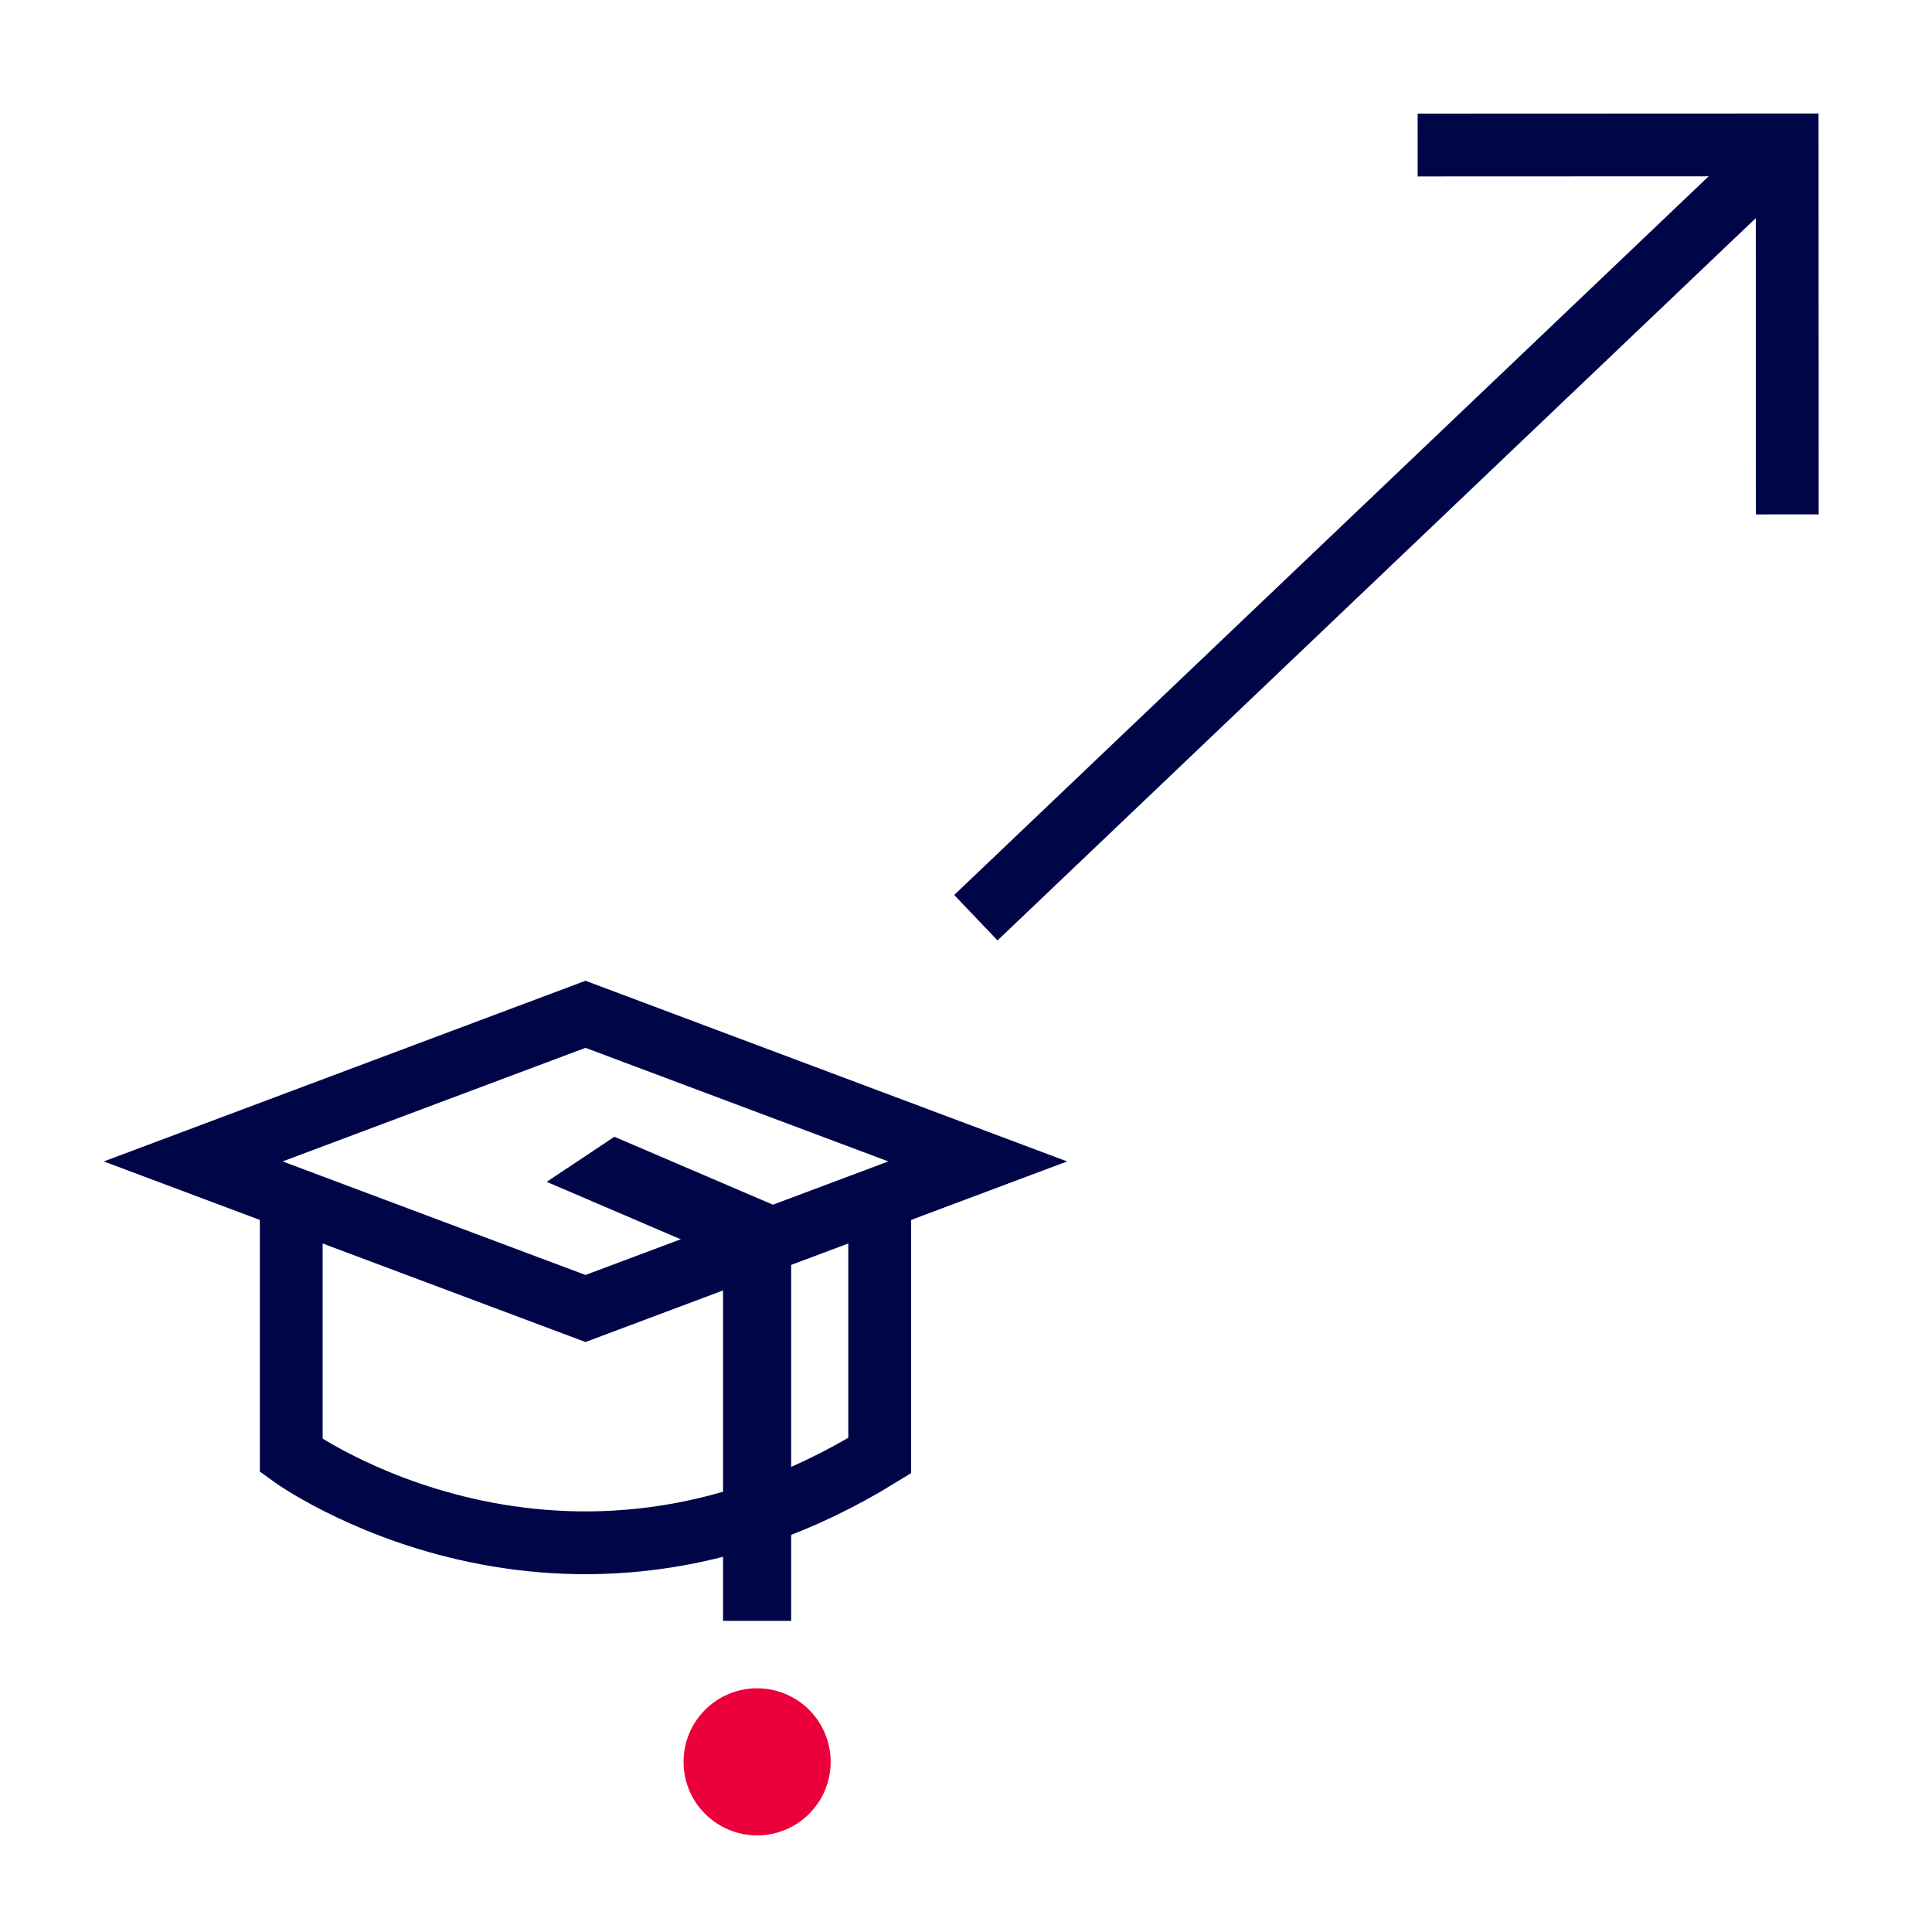
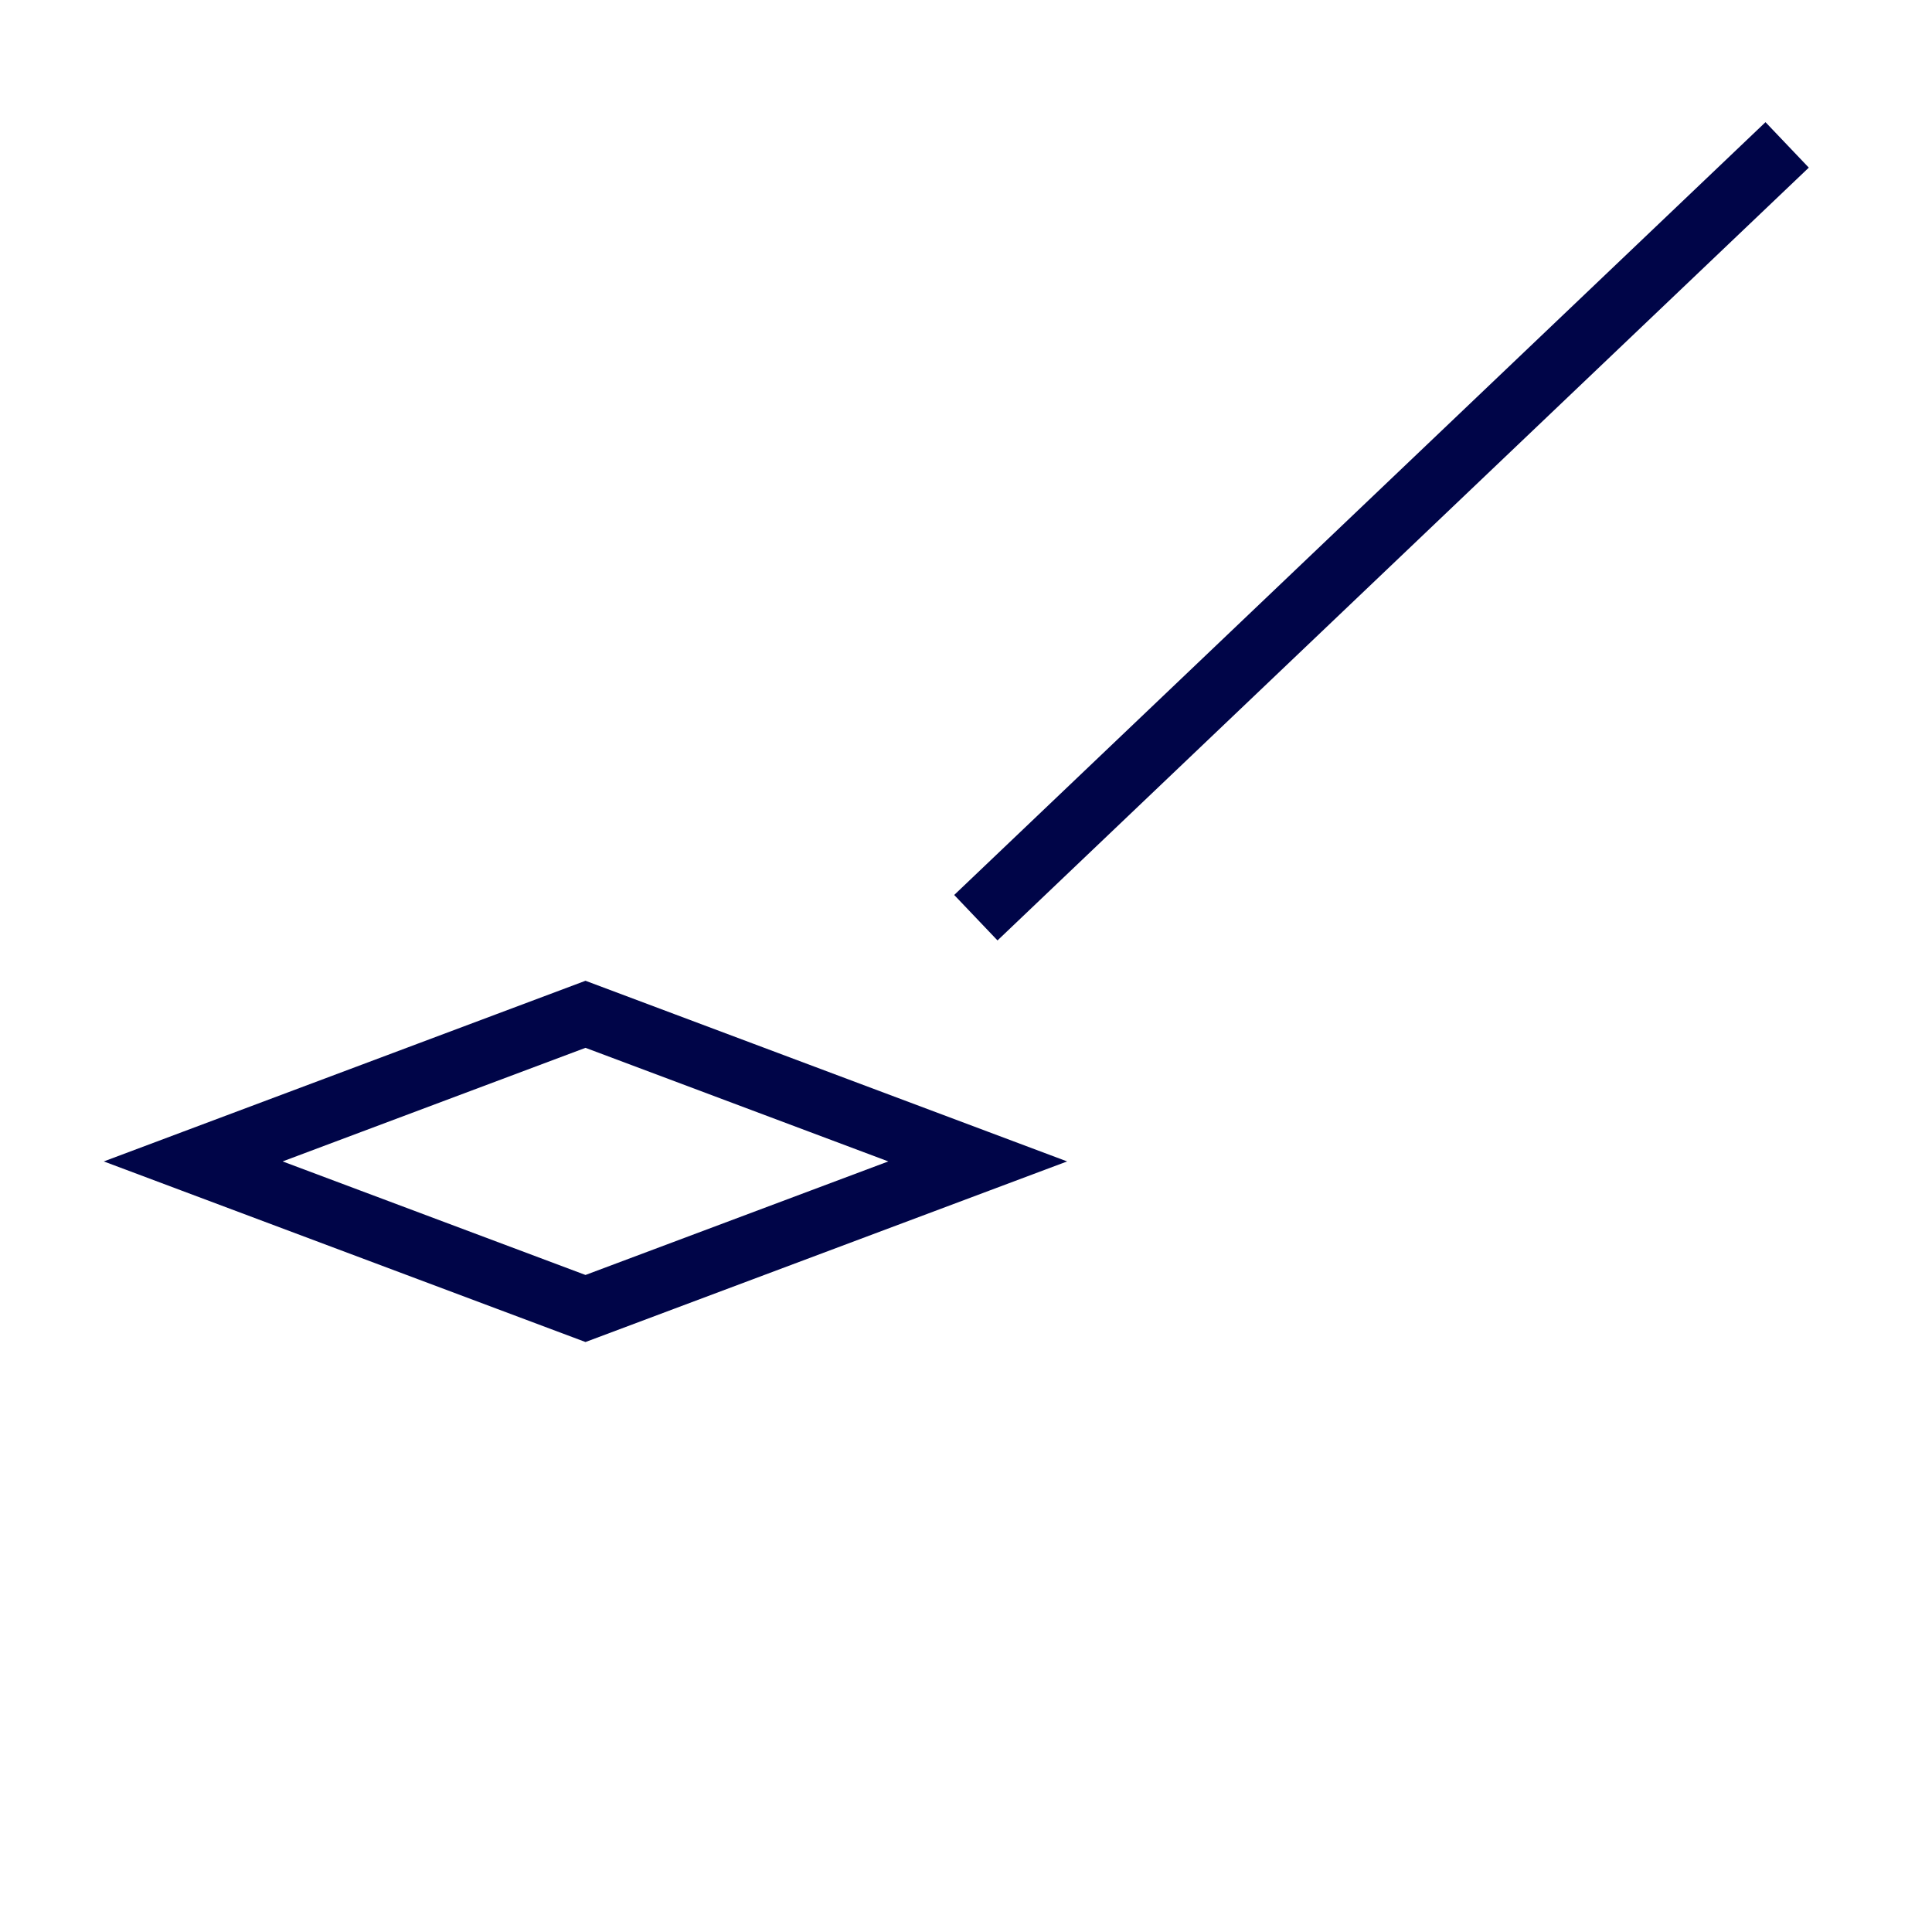
<svg xmlns="http://www.w3.org/2000/svg" id="a" width="40" height="40" viewBox="0 0 40 40">
-   <circle cx="15.675" cy="36.477" r="1.523" fill="#eb003c" />
-   <path d="m18.213,24.553v5.584c-6.599,4.061-12.183,0-12.183,0v-5.584" fill="none" stroke="#000548" stroke-miterlimit="10" stroke-width="1.3" />
  <polygon points="4 24.046 12.122 27.091 20.243 24.046 12.122 21 4 24.046" fill="none" stroke="#000548" stroke-miterlimit="10" stroke-width="1.3" />
-   <polygon points="12.759 23.96 12.103 24.397 15.345 25.786 15.345 33.183 16.005 33.183 16.005 25.351 12.759 23.96" fill="#000548" stroke="#000548" stroke-miterlimit="10" stroke-width=".75" />
  <line x1="20.204" y1="19" x2="37.001" y2="3" fill="none" stroke="#000548" stroke-miterlimit="10" stroke-width="1.3" />
-   <polyline points="29.351 3.003 37.001 3 37.004 10.65" fill="none" stroke="#000548" stroke-miterlimit="10" stroke-width="1.3" />
</svg>